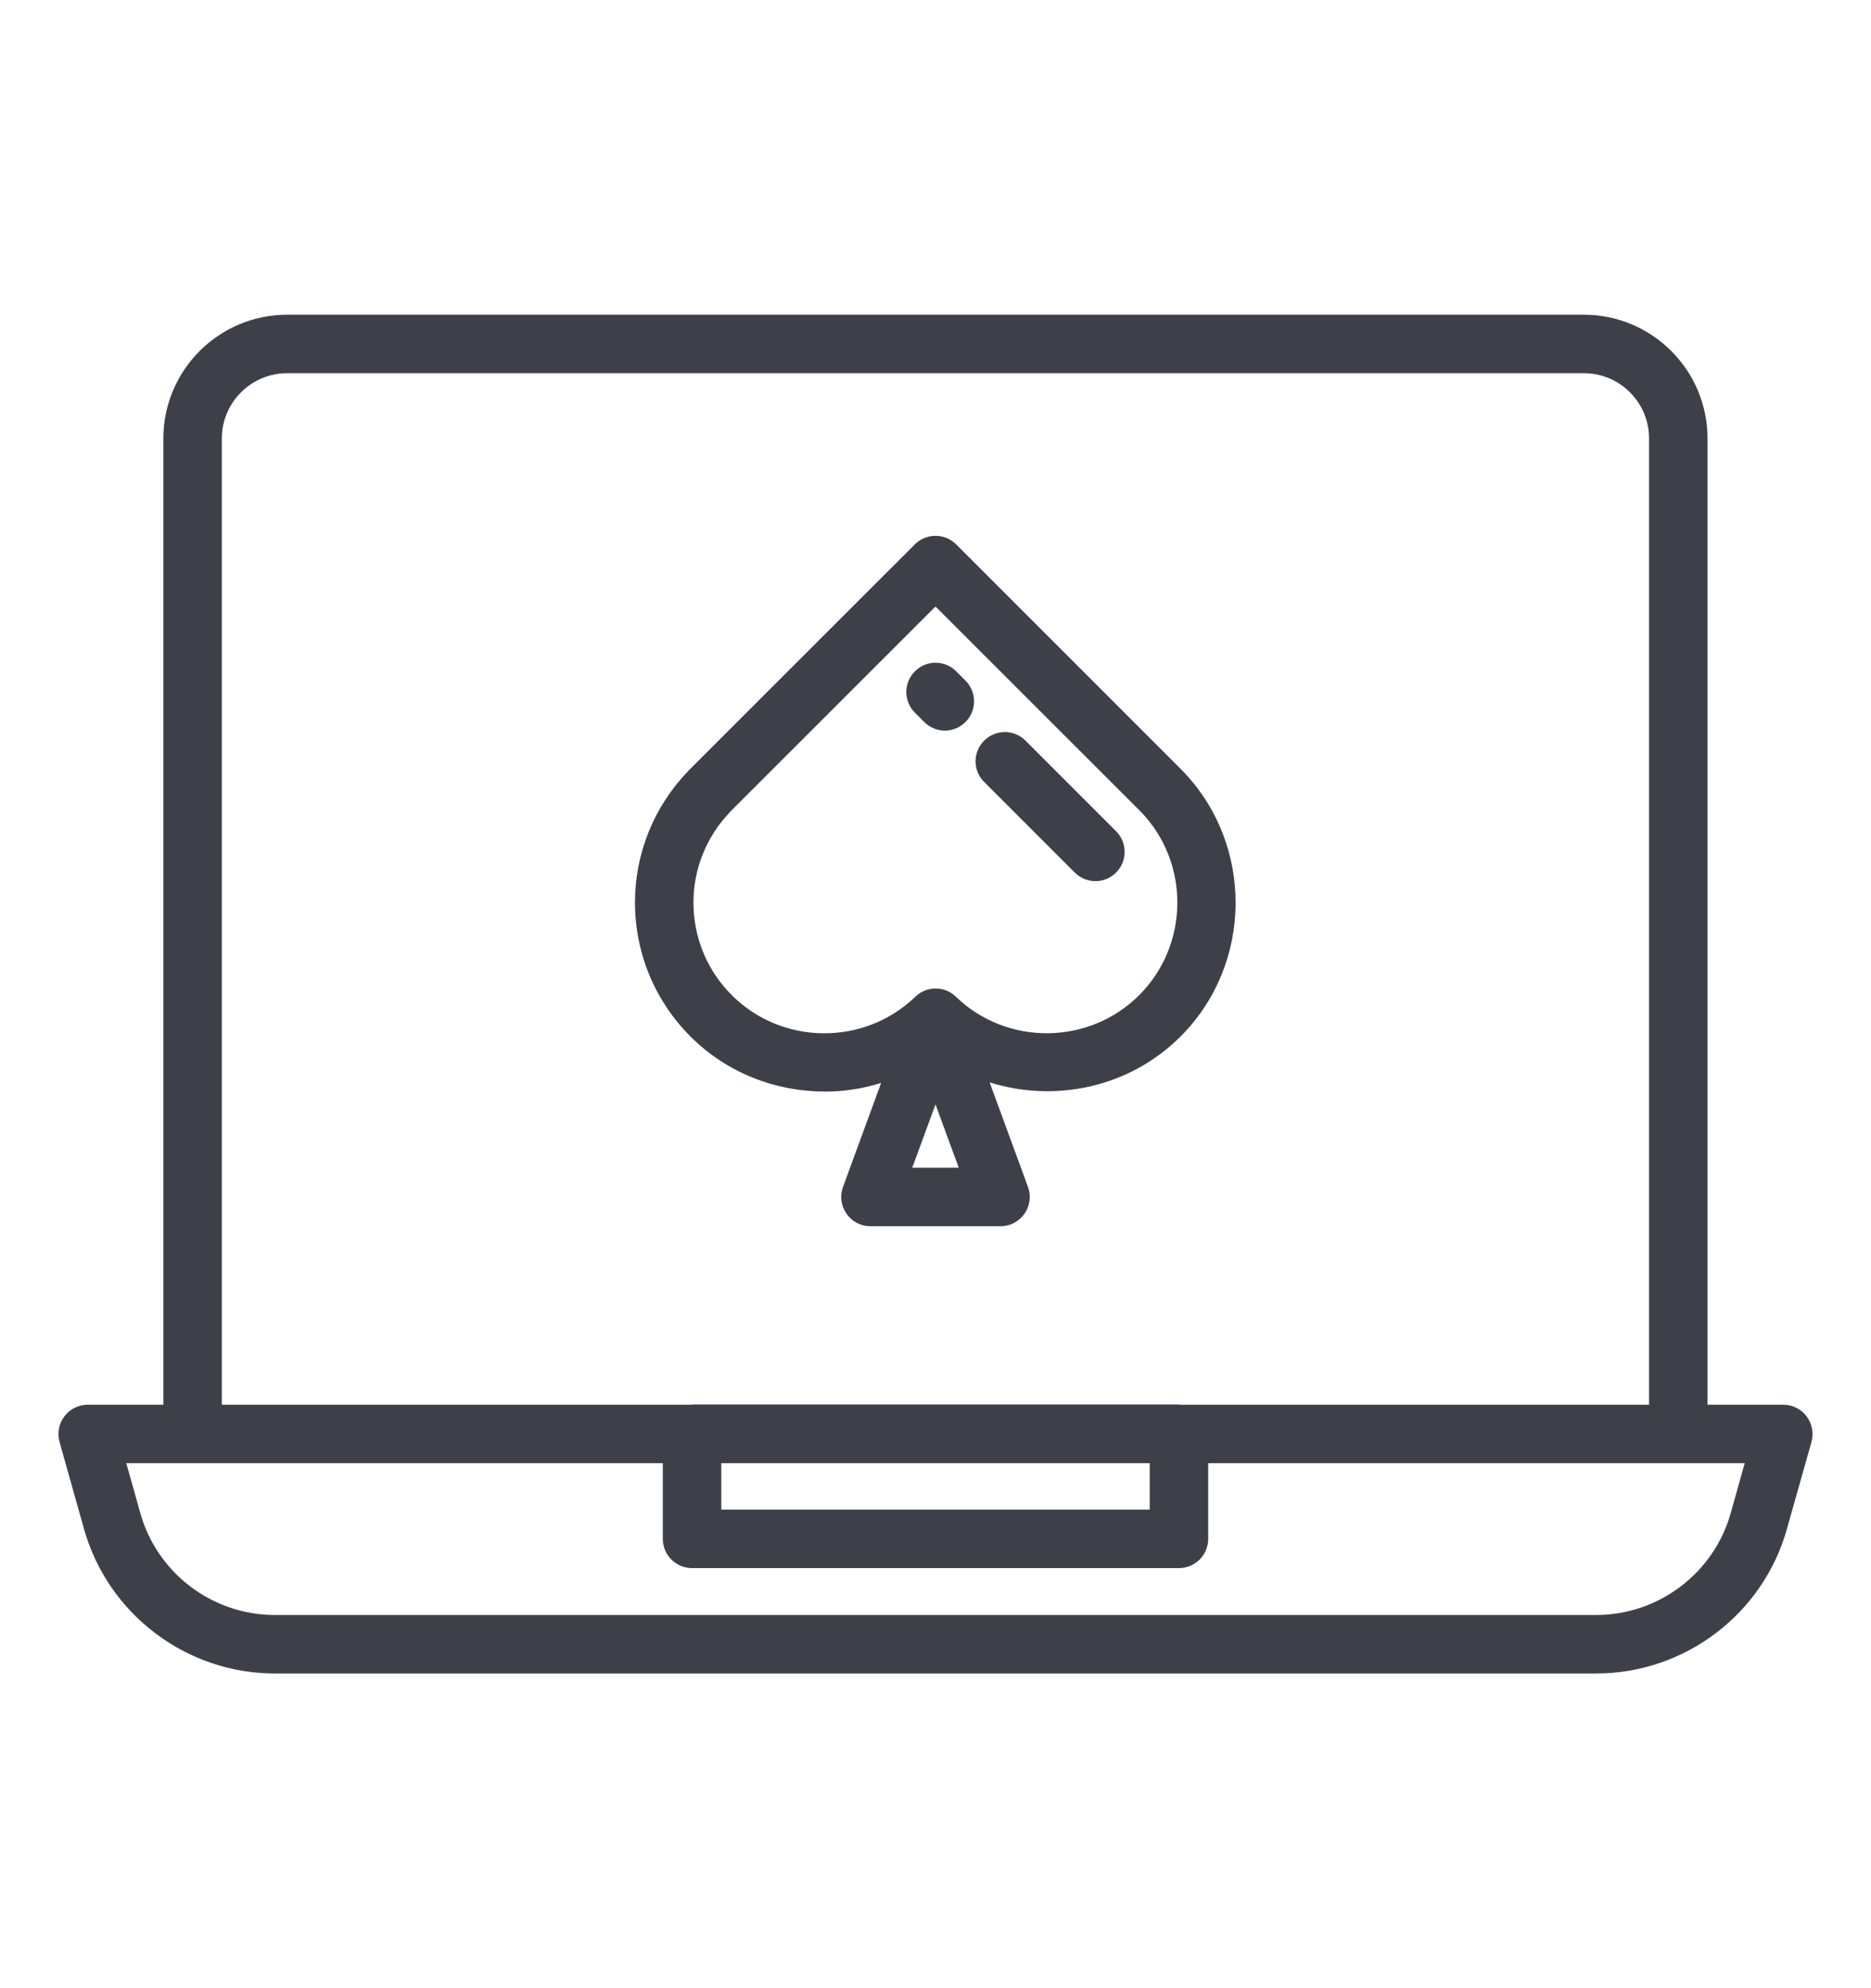
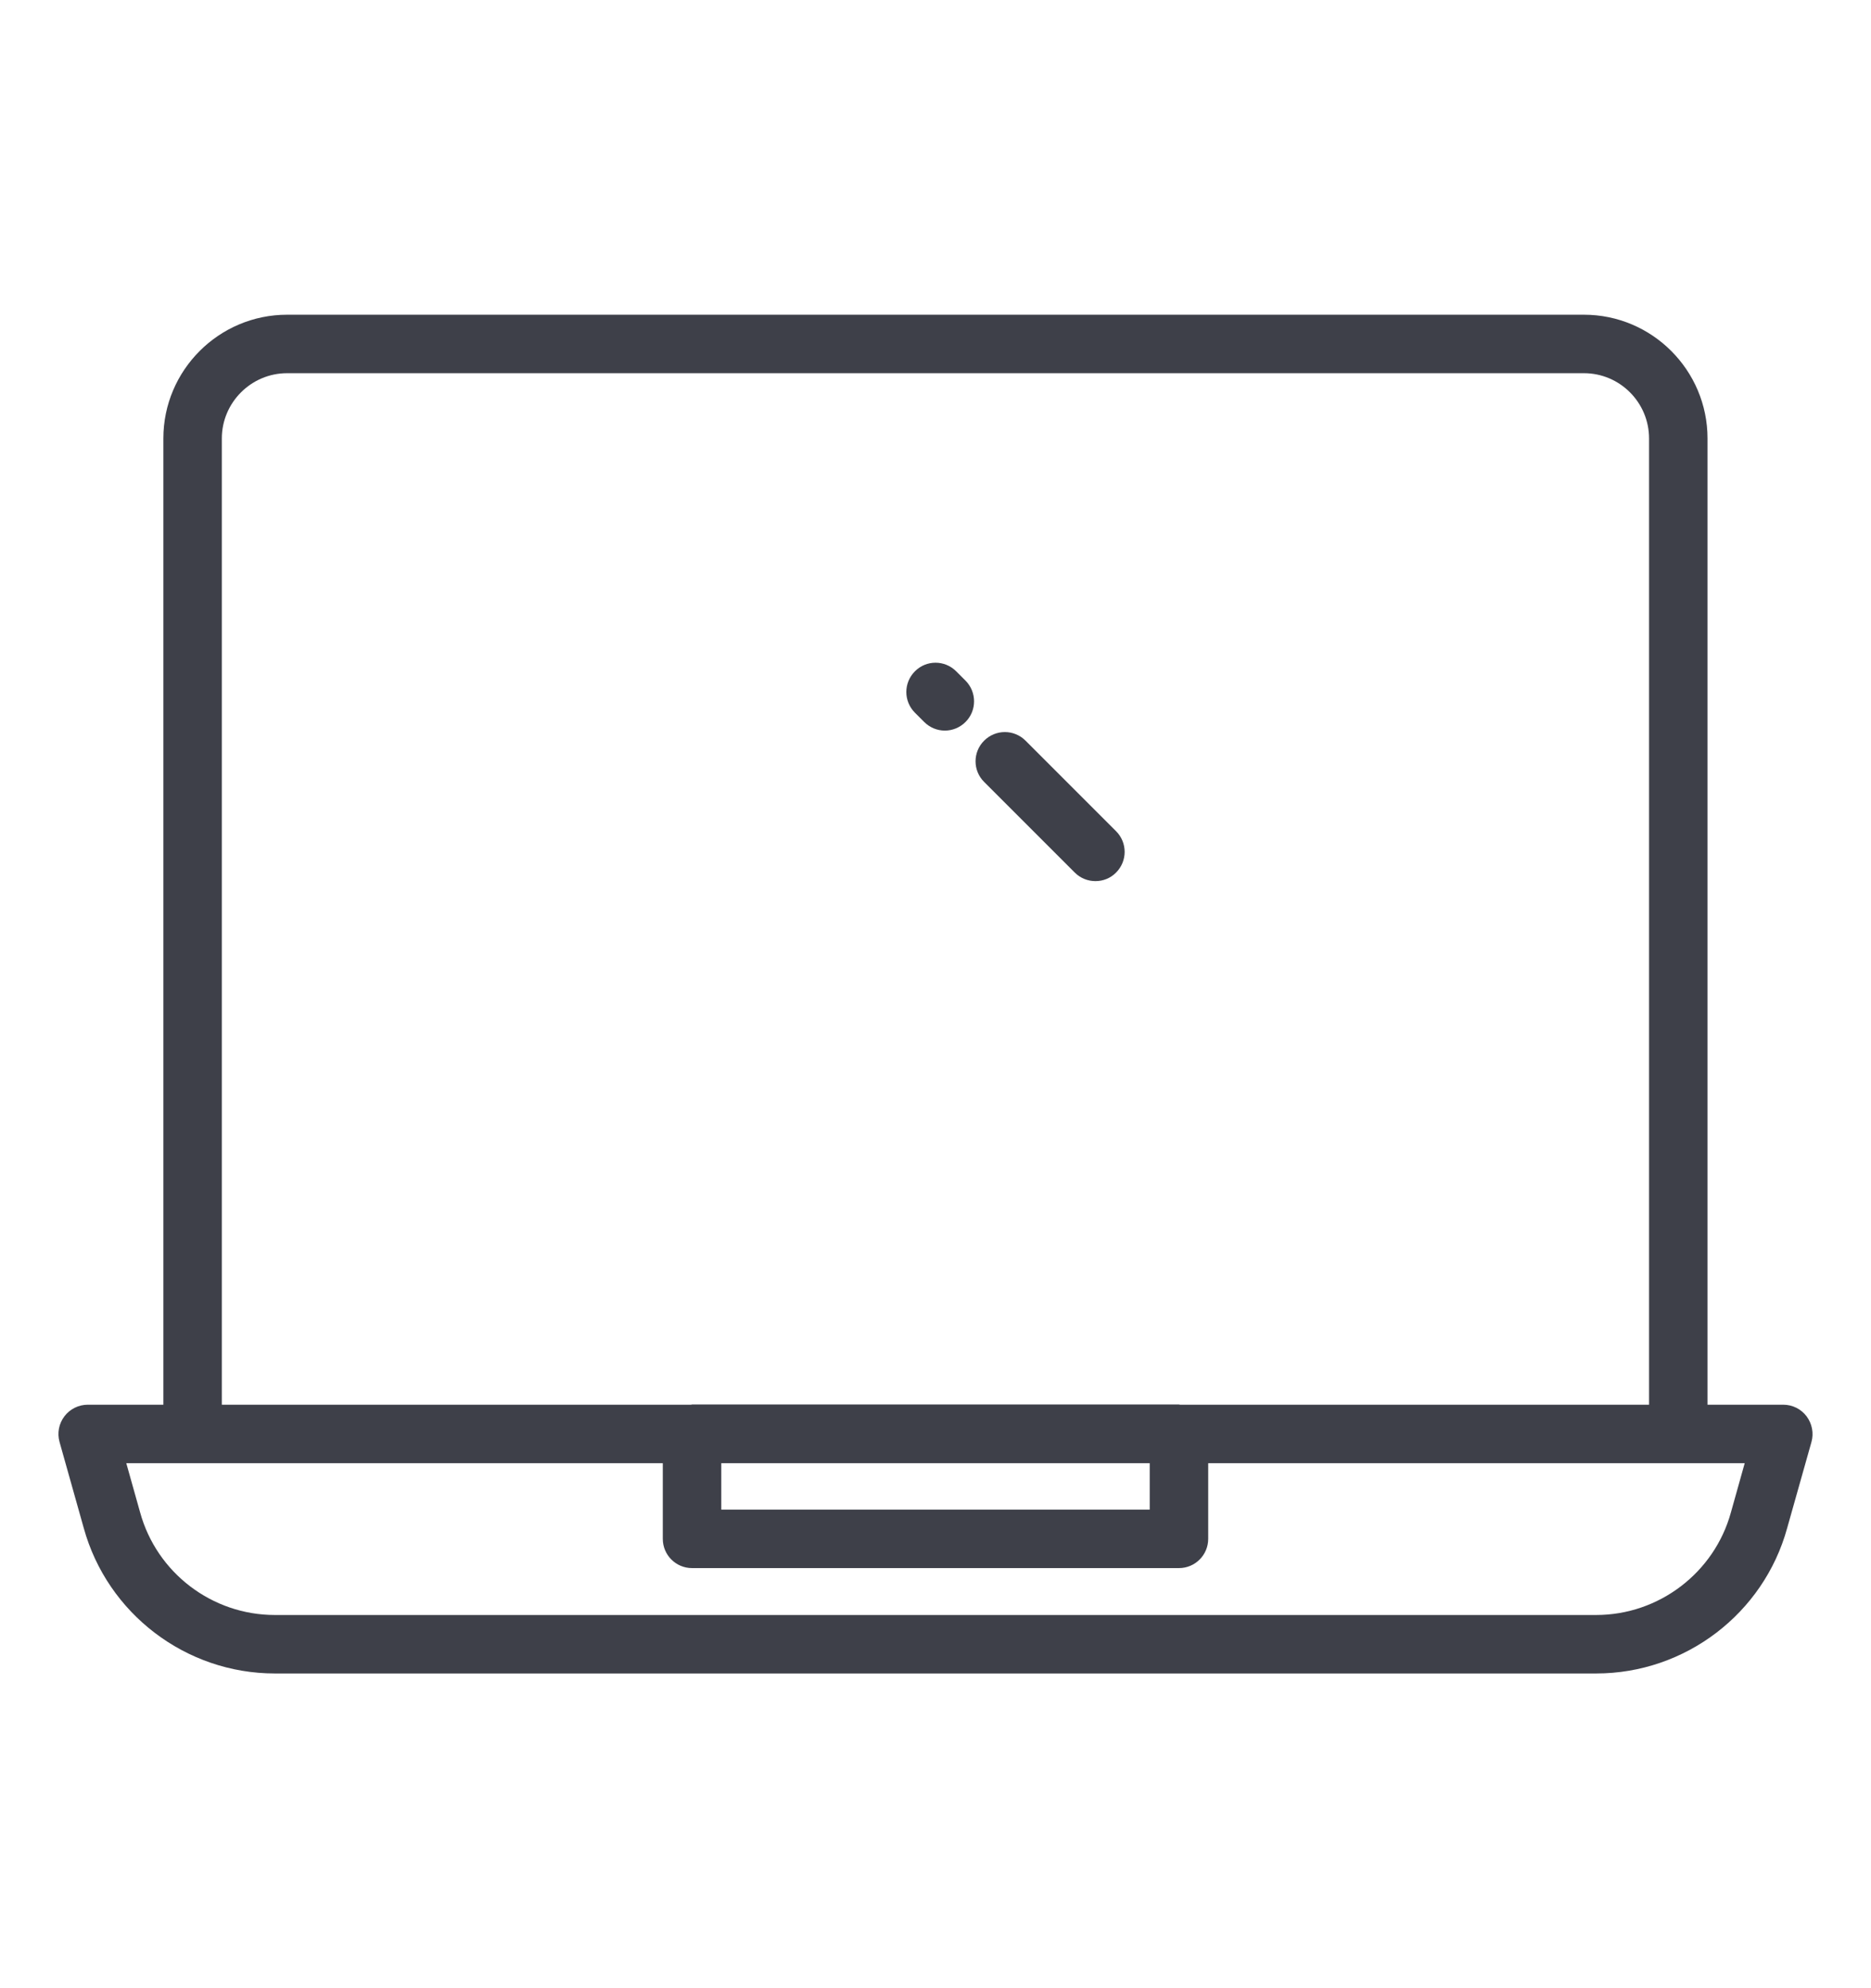
<svg xmlns="http://www.w3.org/2000/svg" width="16" height="17" viewBox="0 0 16 17" fill="none">
  <path d="M13.545 2.691H2.455C1.872 2.691 1.397 3.166 1.397 3.749V12.011H0.75C0.672 12.011 0.598 12.048 0.551 12.11C0.503 12.173 0.488 12.254 0.509 12.329L0.716 13.065C0.918 13.797 1.589 14.309 2.35 14.309H13.65C14.411 14.309 15.082 13.797 15.283 13.066L15.491 12.329C15.512 12.254 15.496 12.173 15.449 12.11C15.402 12.048 15.329 12.011 15.25 12.011H14.602V3.749C14.602 3.166 14.128 2.691 13.545 2.691ZM1.897 3.749C1.897 3.442 2.148 3.191 2.455 3.191H13.545C13.852 3.191 14.102 3.441 14.102 3.749V12.011H10.091C10.088 12.011 10.085 12.009 10.082 12.009H5.918C5.915 12.009 5.912 12.011 5.91 12.011H1.897V3.749ZM6.168 12.511H9.832V12.908H6.168V12.511ZM14.802 12.932C14.66 13.448 14.186 13.809 13.65 13.809H2.35C1.813 13.809 1.34 13.448 1.198 12.931L1.08 12.511H5.668V13.158C5.668 13.296 5.78 13.408 5.918 13.408H10.082C10.22 13.408 10.332 13.296 10.332 13.158V12.511H14.92L14.802 12.932Z" fill="#3E4049" />
-   <path d="M7.05 9.334C7.213 9.334 7.377 9.309 7.535 9.26L7.209 10.149C7.181 10.226 7.192 10.311 7.239 10.378C7.285 10.445 7.362 10.485 7.443 10.485H8.556C8.638 10.485 8.714 10.445 8.761 10.378C8.808 10.311 8.819 10.226 8.791 10.149L8.463 9.255C9.022 9.43 9.657 9.301 10.096 8.862C10.716 8.242 10.725 7.223 10.112 6.59L8.177 4.655C8.079 4.557 7.921 4.557 7.823 4.655L5.888 6.589C5.888 6.589 5.886 6.591 5.885 6.593C5.592 6.897 5.43 7.296 5.43 7.718C5.431 8.151 5.6 8.557 5.904 8.862C6.218 9.176 6.634 9.333 7.05 9.333L7.05 9.334ZM7.801 9.985L8 9.443L8.199 9.985H7.801ZM6.244 6.941L8 5.186L9.756 6.941C10.178 7.377 10.171 8.08 9.742 8.509C9.313 8.938 8.611 8.944 8.175 8.523C8.078 8.428 7.924 8.429 7.827 8.523C7.391 8.944 6.687 8.939 6.258 8.509C6.047 8.299 5.931 8.018 5.93 7.718C5.93 7.428 6.042 7.152 6.244 6.942L6.244 6.941Z" fill="#3E4049" />
  <path d="M9.191 7.461C9.24 7.51 9.304 7.534 9.368 7.534C9.432 7.534 9.496 7.51 9.544 7.461C9.642 7.363 9.642 7.205 9.544 7.107L8.77 6.333C8.672 6.235 8.514 6.235 8.416 6.333C8.318 6.43 8.318 6.589 8.416 6.686L9.191 7.461Z" fill="#3E4049" />
  <path d="M7.903 6.173C7.952 6.222 8.016 6.247 8.08 6.247C8.144 6.247 8.208 6.222 8.257 6.173C8.354 6.076 8.354 5.918 8.257 5.82L8.177 5.74C8.079 5.642 7.921 5.642 7.824 5.74C7.726 5.838 7.726 5.996 7.824 6.094L7.903 6.173Z" fill="#3E4049" />
</svg>